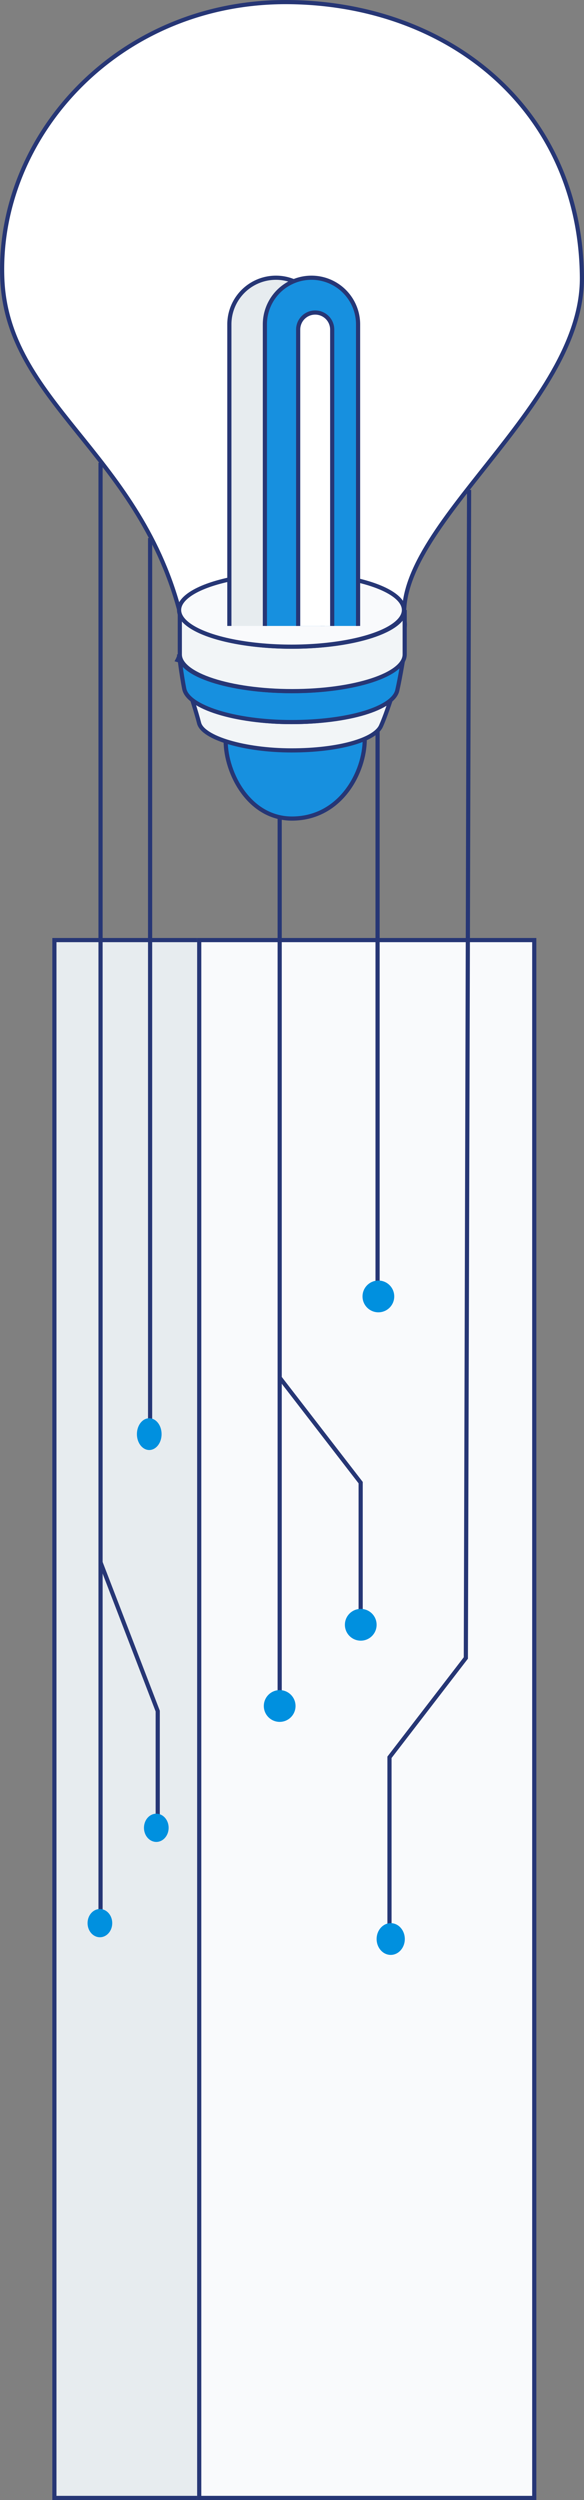
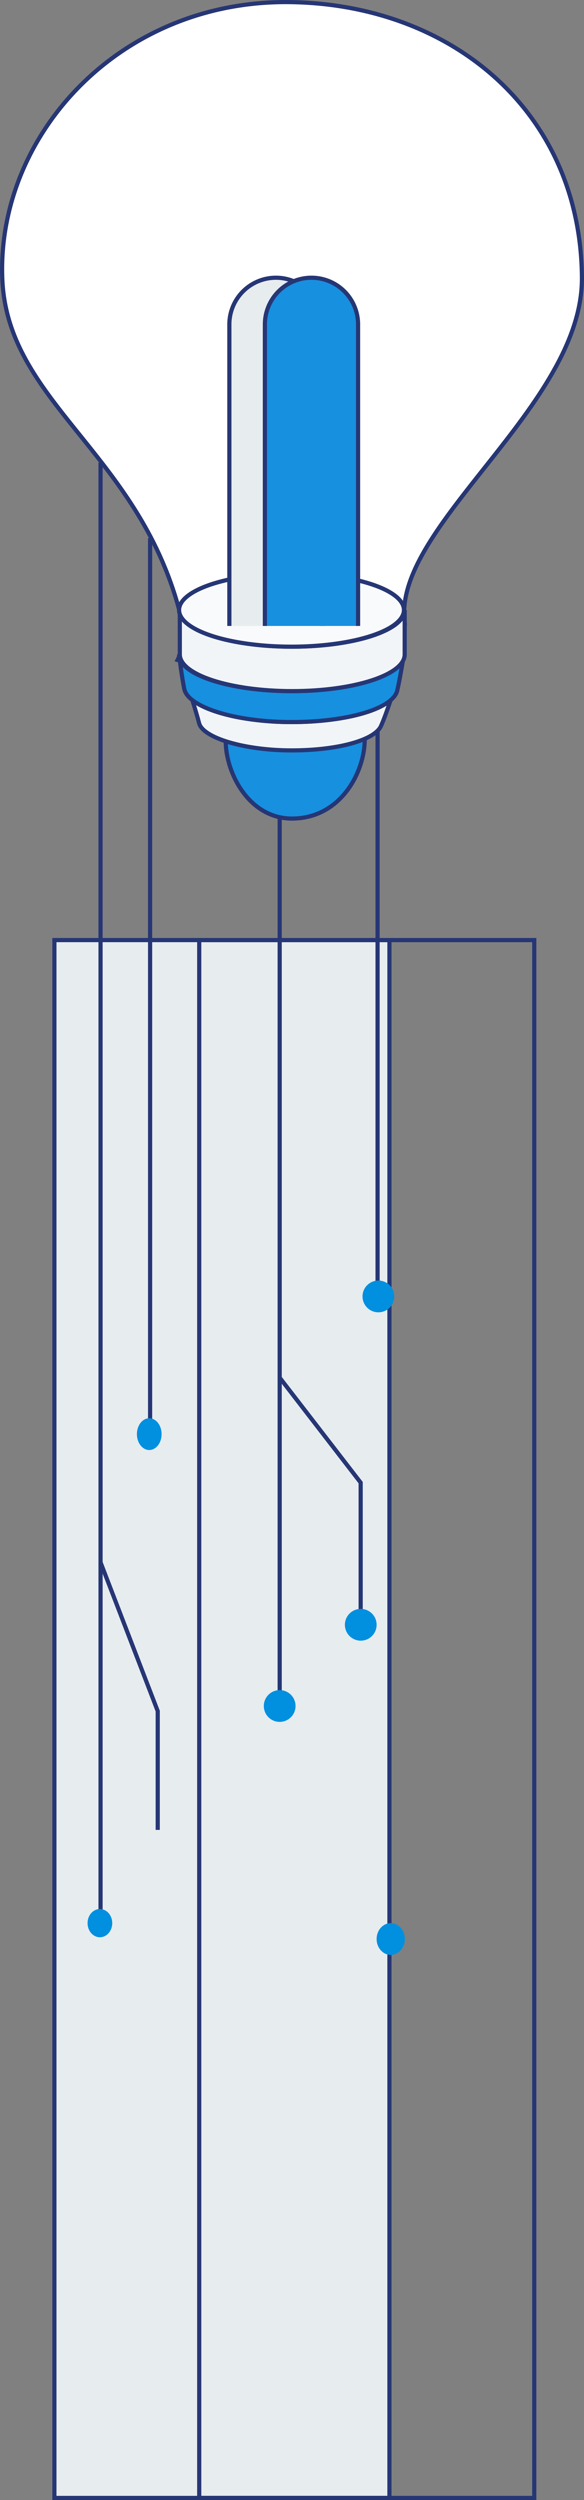
<svg xmlns="http://www.w3.org/2000/svg" width="140.134" height="598.939" viewBox="0 0 140.134 598.939">
  <rect x="0" y="0" width="140.134" height="598.939" fill="#808080" stroke="none" />
  <g id="Group_1622" data-name="Group 1622" transform="translate(0.507 0.501)">
    <g id="Rectangle_1825" data-name="Rectangle 1825" transform="translate(12.045 224.219)" fill="#e7ecef" stroke="#263675" stroke-width="1">
      <rect width="81.395" height="374.219" stroke="none" />
      <rect x="0.5" y="0.5" width="80.395" height="373.219" fill="none" />
    </g>
    <g id="Rectangle_1826" data-name="Rectangle 1826" transform="translate(46.798 224.219)" fill="#f9fafc" stroke="#263675" stroke-width="1">
-       <rect width="81.395" height="374.219" stroke="none" />
      <rect x="0.5" y="0.5" width="80.395" height="373.219" fill="none" />
    </g>
    <path id="Path_5299" data-name="Path 5299" d="M7238.184,1454v210.446" transform="translate(-7171.58 -1258.394)" fill="none" stroke="#263675" stroke-width="1" />
    <path id="Path_5303" data-name="Path 5303" d="M7238.184,1424v349.98" transform="translate(-7214.565 -1313.652)" fill="none" stroke="#263675" stroke-width="1" />
    <path id="Path_5301" data-name="Path 5301" d="M7238.184,1451v135.909" transform="translate(-7148.091 -1276.575)" fill="none" stroke="#263675" stroke-width="1" />
    <path id="Path_5305" data-name="Path 5305" d="M7238.184,1436.33V1648.9" transform="translate(-7202.674 -1307.92)" fill="none" stroke="#263675" stroke-width="1" />
-     <path id="Path_5302" data-name="Path 5302" d="M7256.366,1389.444l-.778,279.841-18.323,23.791v42.671" transform="translate(-7144.313 -1272.577)" fill="none" stroke="#263675" stroke-width="1" />
    <path id="Path_5300" data-name="Path 5300" d="M7216.937,1582l19.432,25.153v32.578" transform="translate(-7150.333 -1252.453)" fill="none" stroke="#263675" stroke-width="1" />
    <path id="Path_5304" data-name="Path 5304" d="M7272.181,1630.394l13.719,35.622v28.466" transform="translate(-7248.561 -1256.589)" fill="none" stroke="#263675" stroke-width="1" />
    <ellipse id="Ellipse_208" data-name="Ellipse 208" cx="3.806" cy="3.806" rx="3.806" ry="3.806" transform="translate(86.481 306.283)" fill="#0090df" />
    <ellipse id="Ellipse_212" data-name="Ellipse 212" cx="2.961" cy="3.806" rx="2.961" ry="3.806" transform="translate(32.345 339.272)" fill="#0090df" />
-     <ellipse id="Ellipse_213" data-name="Ellipse 213" cx="2.961" cy="3.383" rx="2.961" ry="3.383" transform="translate(34.037 434.009)" fill="#0090df" />
    <ellipse id="Ellipse_214" data-name="Ellipse 214" cx="2.961" cy="3.383" rx="2.961" ry="3.383" transform="translate(20.503 456.848)" fill="#0090df" />
    <ellipse id="Ellipse_209" data-name="Ellipse 209" cx="3.383" cy="3.806" rx="3.383" ry="3.806" transform="translate(89.864 460.231)" fill="#0090df" />
    <ellipse id="Ellipse_210" data-name="Ellipse 210" cx="3.806" cy="3.806" rx="3.806" ry="3.806" transform="translate(82.252 384.949)" fill="#0090df" />
    <ellipse id="Ellipse_211" data-name="Ellipse 211" cx="3.806" cy="3.806" rx="3.806" ry="3.806" transform="translate(62.797 404.404)" fill="#0090df" />
    <g id="Group_1318" data-name="Group 1318" transform="translate(0 0)">
      <path id="Path_5073" data-name="Path 5073" d="M1237.49,547.6s2.4-4.479.388-11.986c-10.15-37.89-41.325-49.92-42.454-79.423-1.312-34.266,28.094-66.751,69.046-66.205,39,.52,69.755,26.446,70.038,65.989.221,30.791-45.545,59.676-42.527,82.572C1292.774,544.574,1280.088,559.671,1237.49,547.6Z" transform="translate(-1195.381 -389.981)" fill="#fff" stroke="#263675" stroke-miterlimit="10" stroke-width="1" />
      <path id="Path_5074" data-name="Path 5074" d="M1379.868,887.5c0,7.793-5.68,18.814-17.217,18.992-10.472.161-16.152-10.844-16.152-18.637" transform="translate(-1292.854 -710.887)" fill="#1790df" stroke="#263675" stroke-miterlimit="10" stroke-width="1" />
      <path id="Path_5075" data-name="Path 5075" d="M1367.648,862.213c-1.5,3.354-10.189,5.857-21.477,5.857s-21.316-3-22.187-6.567c-.545-2.234-2.485-8.253-2.485-8.253,1.42,4.348,11.046,8.034,24.672,8.034s22.9-3.331,24.672-8.034C1370.843,853.25,1369.041,859.107,1367.648,862.213Z" transform="translate(-1276.729 -688.795)" fill="#f2f5f7" stroke="#263675" stroke-miterlimit="10" stroke-width="1" />
      <path id="Path_5076" data-name="Path 5076" d="M1316.242,838.5c.87,4.351,12.111,7.946,25.737,7.946s24.393-3.265,25.381-7.591c.71-3.106,1.6-8.608,1.6-8.608,0,4.852-12.079,8.786-26.979,8.786S1315,835.1,1315,830.25C1315,830.25,1315.532,834.953,1316.242,838.5Z" transform="translate(-1272.537 -673.96)" fill="#1790df" stroke="#263675" stroke-miterlimit="10" stroke-width="1" />
      <path id="Path_5077" data-name="Path 5077" d="M1315.5,810.9c0,4.852,12.079,8.786,26.979,8.786s26.979-3.934,26.979-8.786V800.25c0,4.852-12.079,8.786-26.979,8.786S1315.5,805.1,1315.5,800.25Z" transform="translate(-1272.859 -654.61)" fill="#f2f5f7" stroke="#263675" stroke-miterlimit="10" stroke-width="1" />
      <ellipse id="Ellipse_156" data-name="Ellipse 156" cx="26.979" cy="8.786" rx="26.979" ry="8.786" transform="translate(42.463 136.854)" fill="#f9fafc" stroke="#263675" stroke-miterlimit="10" stroke-width="1" />
      <path id="Path_5249" data-name="Path 5249" d="M1395.364,659.422v-72.24A11.182,11.182,0,0,0,1384.182,576h0A11.182,11.182,0,0,0,1373,587.182v72.24" transform="translate(-1318.471 -509.966)" fill="#e7ecef" stroke="#263675" stroke-miterlimit="10" stroke-width="1" />
      <path id="Path_5079" data-name="Path 5079" d="M1395.364,659.422v-72.24A11.182,11.182,0,0,0,1384.182,576h0A11.182,11.182,0,0,0,1373,587.182v72.24" transform="translate(-1309.947 -509.966)" fill="#1790df" stroke="#263675" stroke-miterlimit="10" stroke-width="1" />
-       <path id="Path_5080" data-name="Path 5080" d="M1403.665,674.58v-71a4.083,4.083,0,0,0-4.082-4.082h0a4.082,4.082,0,0,0-4.082,4.082v71" transform="translate(-1324.46 -525.123)" fill="#fff" stroke="#263675" stroke-miterlimit="10" stroke-width="1" />
    </g>
  </g>
</svg>